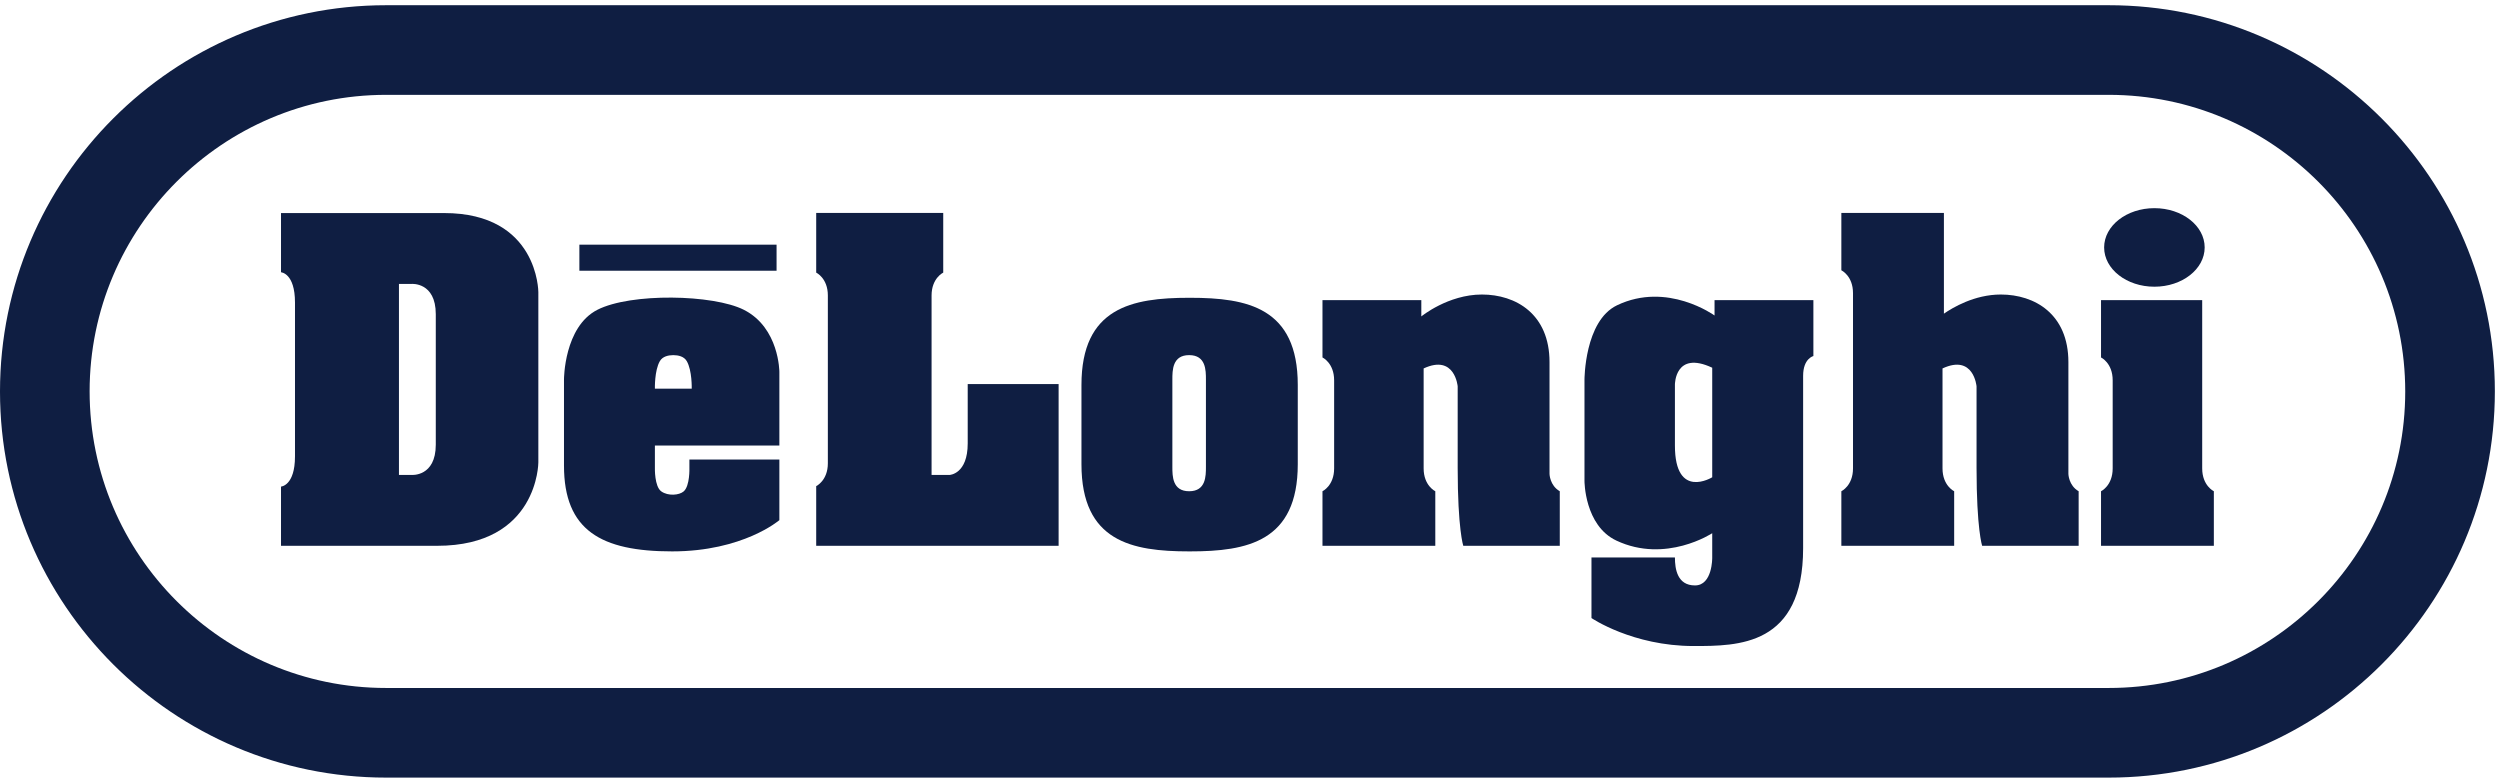
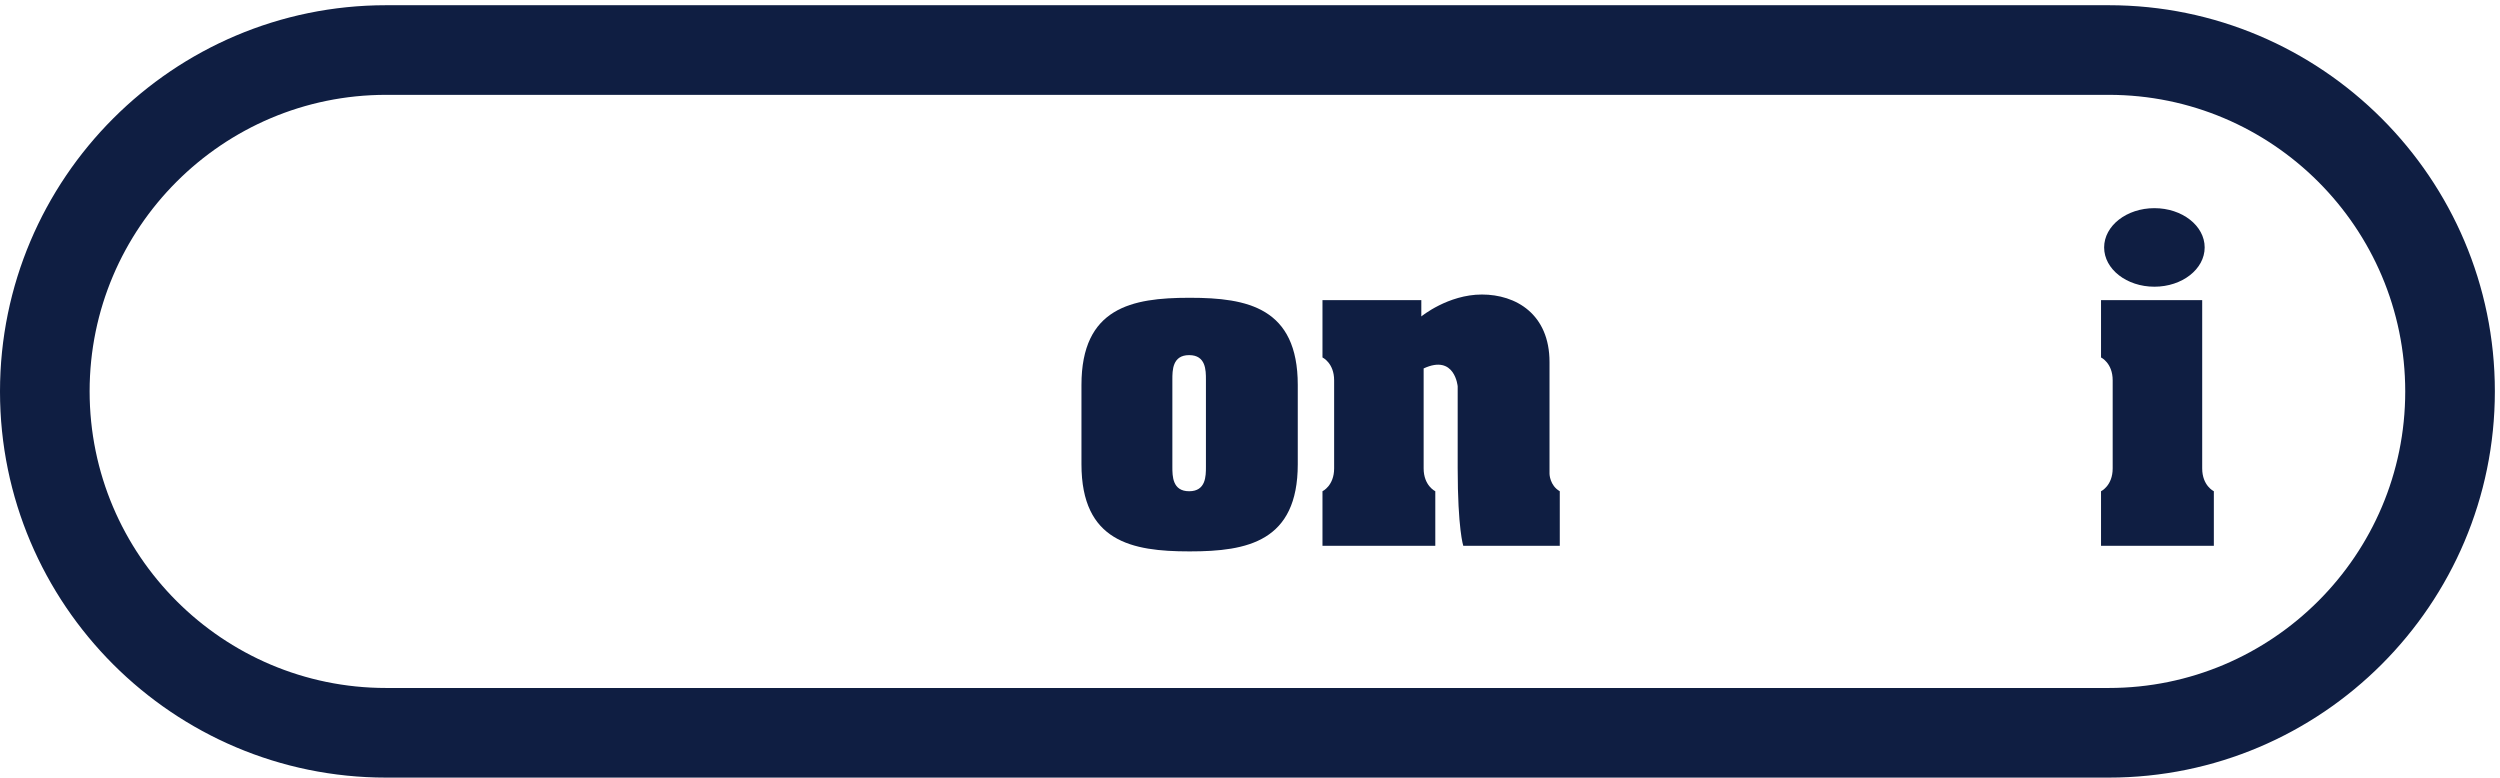
<svg xmlns="http://www.w3.org/2000/svg" width="100%" height="100%" viewBox="0 0 1755 546" version="1.1" xml:space="preserve" style="fill-rule:evenodd;clip-rule:evenodd;stroke-linejoin:round;stroke-miterlimit:2;">
  <g transform="matrix(4.167,0,0,4.167,0,0)">
    <path d="M12.84,65.751L12.84,65.478" style="fill:none;fill-rule:nonzero;" />
    <path d="M65.042,15.978C37.503,15.978 15.098,38.383 15.098,65.921C15.098,93.496 37.503,115.901 65.042,115.901L355.258,115.901C382.796,115.901 405.201,93.496 405.201,65.958C405.201,38.383 382.796,15.978 355.258,15.978L65.042,15.978ZM355.258,131L65.042,131C29.177,131 0,101.822 0,65.958C0,30.057 29.177,0.879 65.042,0.879L355.258,0.879C391.123,0.879 420.3,30.057 420.3,65.921C420.3,101.822 391.123,131 355.258,131Z" style="fill:rgb(15,30,66);fill-rule:nonzero;" />
-     <path d="M73.415,74.906C73.415,80.364 69.331,80.011 69.331,80.011L67.21,80.011L67.21,47.831L69.331,47.831C69.331,47.831 73.415,47.479 73.415,52.936L73.415,74.906ZM74.825,35.893L47.34,35.893L47.34,45.868C47.34,45.868 49.696,45.992 49.696,50.972L49.696,76.87C49.696,81.85 47.34,81.974 47.34,81.974L47.34,91.949L73.65,91.949C90.693,91.949 90.693,77.897 90.693,77.897L90.693,49.215C90.693,49.215 90.711,35.893 74.825,35.893Z" style="fill:rgb(15,30,66);fill-rule:nonzero;" />
-     <path d="M115.698,60.84C115.232,60.037 114.268,59.834 113.43,59.828C112.593,59.834 111.628,60.037 111.163,60.84C110.245,62.422 110.328,65.48 110.328,65.48L116.533,65.48C116.533,65.48 116.616,62.422 115.698,60.84ZM130.826,41.214L97.605,41.214L97.605,45.612L130.826,45.612L130.826,41.214ZM131.297,62.654L131.297,75.063L110.328,75.063L110.328,78.832C110.328,78.832 110.24,81.953 111.403,82.781C112.566,83.609 114.439,83.43 115.181,82.781C116.248,81.847 116.14,78.832 116.14,78.832L116.14,77.419L131.297,77.419L131.297,87.628C131.297,87.628 125.199,92.891 113.234,92.891C101.27,92.891 95.013,89.358 95.013,78.441L95.013,63.921C95.013,63.921 95.013,55.063 100.635,52.192C106.271,49.314 120.167,49.59 125.314,52.192C131.297,55.215 131.297,62.654 131.297,62.654Z" style="fill:rgb(15,30,66);fill-rule:nonzero;" />
-     <path d="M158.903,35.873L158.903,45.925C158.903,45.925 156.939,46.852 156.939,49.774L156.939,80.011L159.979,80.011C159.979,80.011 163.027,79.882 163.027,74.704L163.027,64.697L178.341,64.697L178.341,91.949L137.502,91.949L137.502,81.897C137.502,81.897 139.465,80.97 139.465,78.048L139.465,49.774C139.465,46.852 137.502,45.925 137.502,45.925L137.502,35.873L158.903,35.873Z" style="fill:rgb(15,30,66);fill-rule:nonzero;" />
    <path d="M200.333,50.167C190.686,50.167 182.19,51.824 182.19,64.853L182.19,78.204C182.19,91.234 190.686,92.891 200.333,92.891L200.489,92.891C210.136,92.891 218.631,91.234 218.631,78.204L218.631,64.853C218.631,51.824 210.136,50.167 200.489,50.167L200.333,50.167ZM197.504,63.944C197.504,62.382 197.504,59.826 200.332,59.826C203.159,59.826 203.159,62.382 203.159,63.944L203.159,78.641C203.159,80.203 203.159,82.758 200.332,82.758C197.504,82.758 197.504,80.203 197.504,78.641L197.504,63.944Z" style="fill:rgb(15,30,66);fill-rule:nonzero;" />
    <path d="M241.8,91.949L241.8,82.758C241.8,82.758 239.836,81.831 239.836,78.91L239.836,62.069C245.107,59.62 245.57,65.089 245.57,65.089L245.57,78.832C245.57,89.113 246.512,91.949 246.512,91.949L262.77,91.949L262.77,82.758C261.073,81.778 261.042,79.834 261.042,79.834L261.042,61.005C261.042,52.905 255.372,49.617 249.654,49.617C243.937,49.617 239.445,53.307 239.445,53.307L239.445,50.559L222.793,50.559L222.793,60.219C222.793,60.219 224.757,61.146 224.757,64.068L224.757,78.91C224.757,81.831 222.793,82.758 222.793,82.758L222.793,91.949L241.8,91.949Z" style="fill:rgb(15,30,66);fill-rule:nonzero;" />
-     <path d="M288.452,61.948C282.167,59.001 282.168,64.773 282.168,64.773L282.168,75.063C282.168,84.275 288.452,80.404 288.452,80.404L288.452,61.948ZM303.766,92.348C303.766,108.857 292.807,108.834 285.31,108.834C275.024,108.834 268.11,104.121 268.11,104.121L268.11,93.912L282.168,93.912C282.168,95.885 282.579,98.625 285.546,98.625C288.513,98.625 288.452,93.964 288.452,93.964L288.452,89.828C288.452,89.828 280.635,94.987 272.308,91.071C266.919,88.537 266.932,81.013 266.932,81.013L266.932,63.99C266.932,63.99 266.919,54.068 272.407,51.434C280.885,47.365 288.843,53.152 288.843,53.152L288.843,50.559L305.495,50.559L305.495,59.984C305.495,59.984 303.766,60.386 303.766,63.308L303.766,92.348Z" style="fill:rgb(15,30,66);fill-rule:nonzero;" />
-     <path d="M348.455,79.834L348.455,61.005C348.455,52.905 342.784,49.617 337.066,49.617C332.616,49.617 328.91,51.852 327.484,52.843L327.484,35.873L310.206,35.873L310.206,45.533C310.206,45.533 312.169,46.459 312.169,49.382L312.169,78.91C312.169,81.831 310.206,82.758 310.206,82.758L310.206,91.949L329.212,91.949L329.212,82.758C329.212,82.758 327.249,81.831 327.249,78.91L327.249,62.069C332.519,59.62 332.982,65.089 332.982,65.089L332.982,78.832C332.982,89.113 333.924,91.949 333.924,91.949L350.182,91.949L350.182,82.758C348.485,81.778 348.455,79.834 348.455,79.834Z" style="fill:rgb(15,30,66);fill-rule:nonzero;" />
    <path d="M362.945,35.069C358.268,35.069 354.476,38.032 354.476,41.685C354.476,45.339 358.268,48.301 362.945,48.301C367.622,48.301 371.413,45.339 371.413,41.685C371.413,38.032 367.622,35.069 362.945,35.069ZM370.996,50.559L370.996,78.91C370.996,81.831 372.959,82.758 372.959,82.758L372.959,91.949L353.952,91.949L353.952,82.758C353.952,82.758 355.916,81.831 355.916,78.91L355.916,64.068C355.916,61.146 353.952,60.219 353.952,60.219L353.952,50.559L370.996,50.559Z" style="fill:rgb(15,30,66);fill-rule:nonzero;" />
  </g>
</svg>